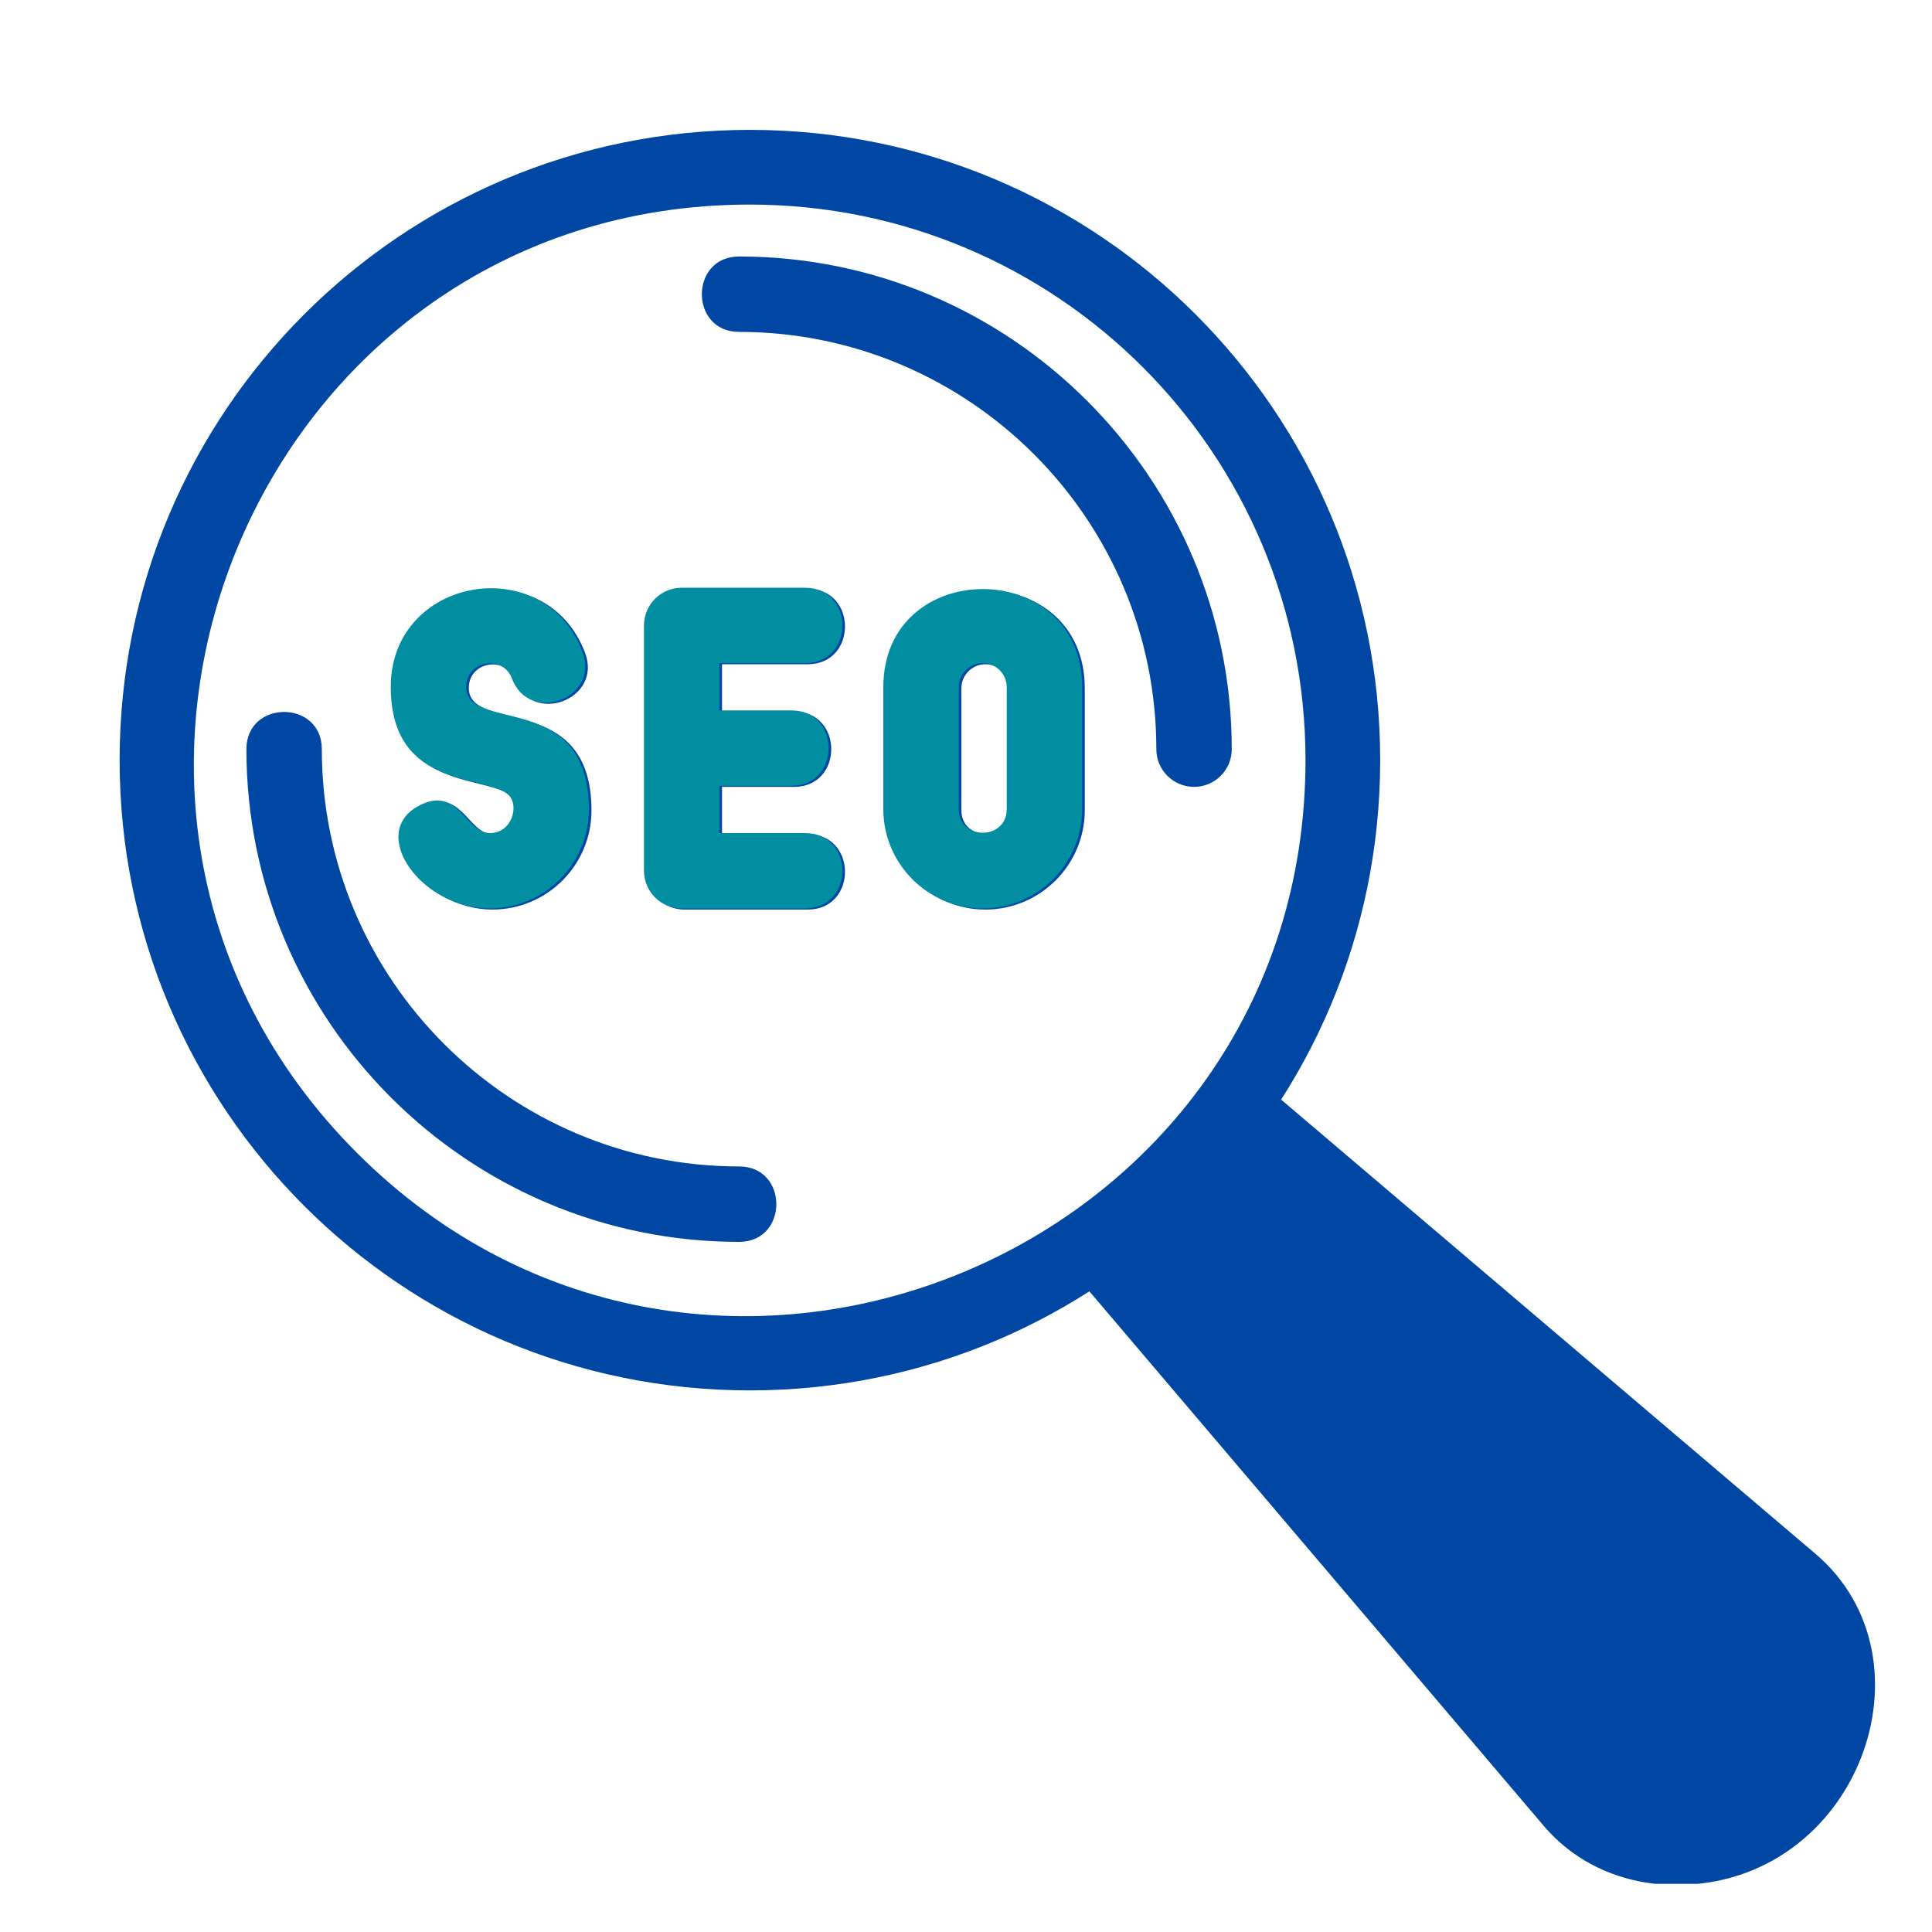
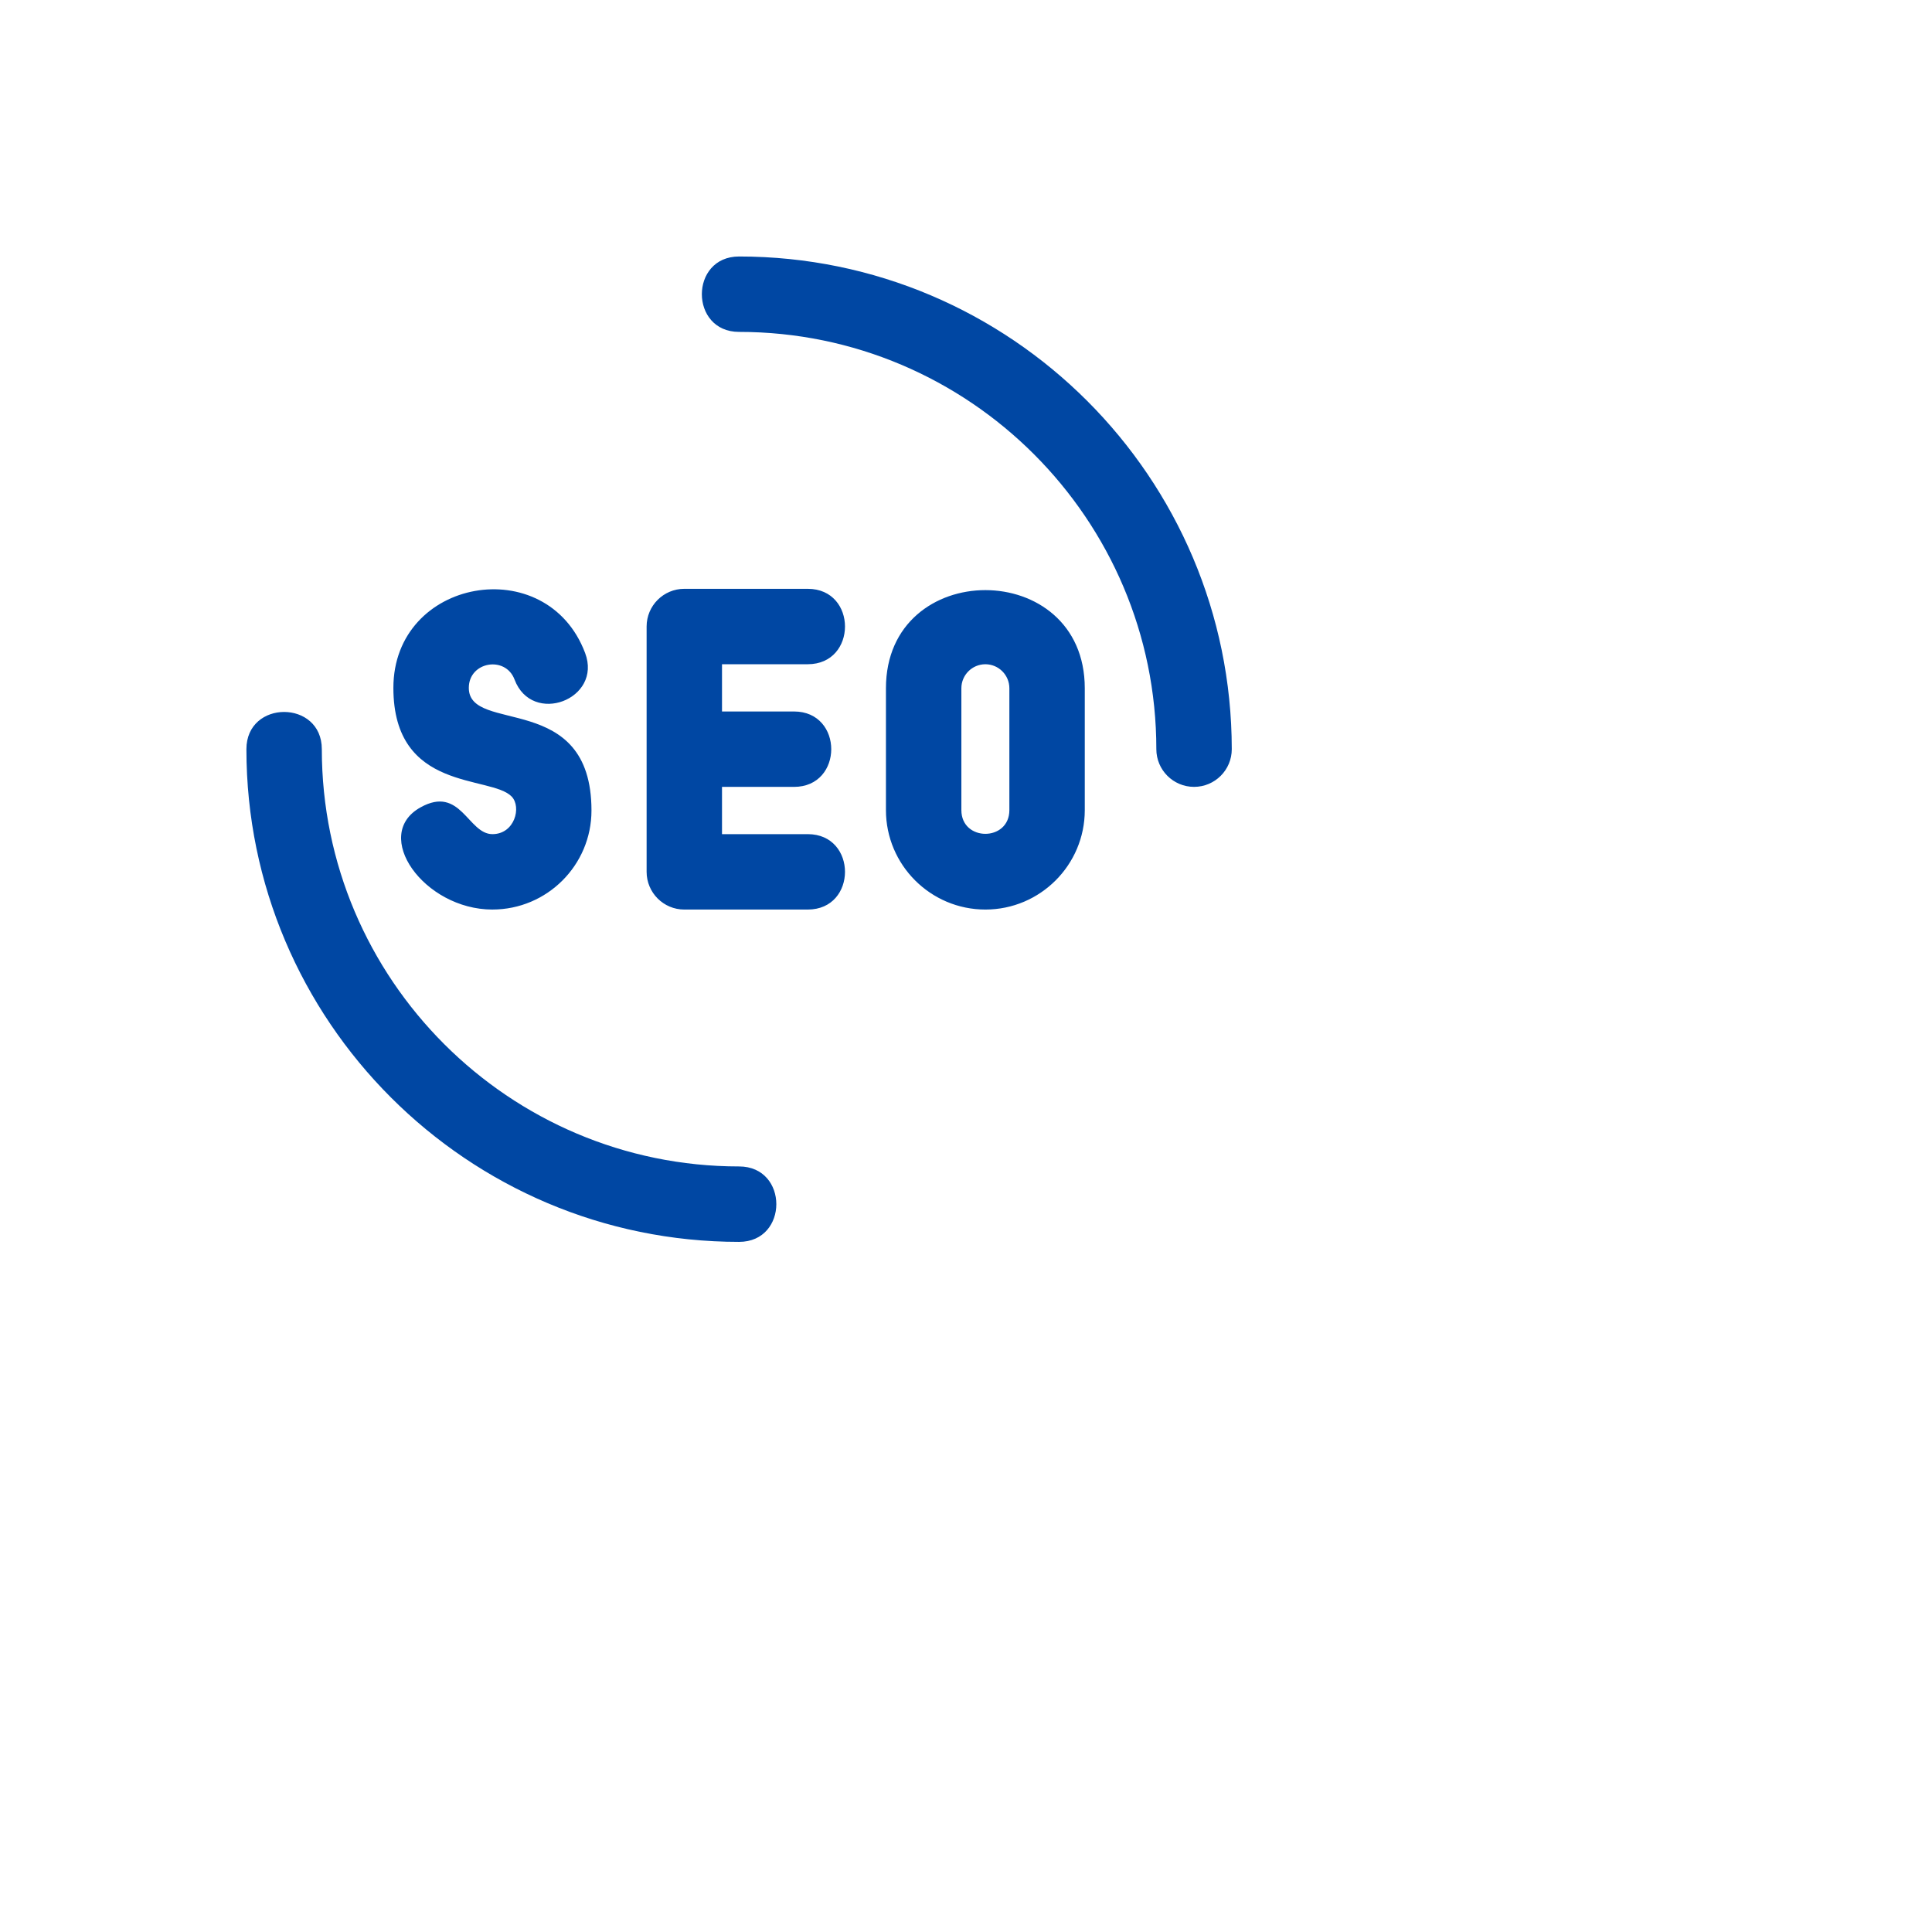
<svg xmlns="http://www.w3.org/2000/svg" width="500" zoomAndPan="magnify" viewBox="0 0 375 375" height="500" preserveAspectRatio="xMidYMid meet" version="1.0">
  <defs>
    <clipPath id="edf4dc0e20">
      <path d="M 23 25.152 L 268 25.152 L 268 270 L 23 270 Z M 23 25.152 " clip-rule="nonzero" />
    </clipPath>
    <clipPath id="d9c4dfe016">
-       <path d="M 206 209 L 364 209 L 364 365.652 L 206 365.652 Z M 206 209 " clip-rule="nonzero" />
-     </clipPath>
+       </clipPath>
    <clipPath id="425b334920">
-       <path d="M 73.555 113.543 L 211.555 113.543 L 211.555 178.043 L 73.555 178.043 Z M 73.555 113.543 " clip-rule="nonzero" />
-     </clipPath>
+       </clipPath>
  </defs>
  <g clip-path="url(#edf4dc0e20)">
-     <path fill="#0047a3" d="M 145.555 269.875 C 77.957 269.875 23.219 215.145 23.219 147.543 C 23.219 79.941 77.953 25.207 145.555 25.207 C 213.156 25.207 267.891 79.941 267.891 147.543 C 267.891 215.145 213.152 269.875 145.555 269.875 Z M 145.555 39.707 C 49.66 39.707 1.566 156.059 69.301 223.793 C 137.055 291.543 253.395 243.41 253.395 147.543 C 253.395 87.949 205.148 39.707 145.555 39.707 Z M 145.555 39.707 " fill-opacity="1" fill-rule="evenodd" />
-   </g>
+     </g>
  <g clip-path="url(#d9c4dfe016)">
    <path fill="#0047a3" d="M 325.359 365.871 C 315.172 365.871 305.934 361.805 299.605 354.359 L 207.023 245.438 C 203.656 241.48 243.18 208.773 243.457 209.008 L 352.375 301.59 C 376.566 322.152 360.527 365.867 325.359 365.867 Z M 325.359 365.871 " fill-opacity="1" fill-rule="evenodd" />
  </g>
  <path fill="#0047a3" d="M 140.141 138.098 L 154.117 138.098 C 163.754 138.098 163.754 152.734 154.117 152.734 L 140.141 152.734 L 140.141 161.906 L 156.785 161.906 C 166.422 161.906 166.422 176.543 156.785 176.543 L 132.824 176.543 C 128.785 176.543 125.508 173.262 125.508 169.223 L 125.508 121.605 C 125.508 117.566 128.785 114.289 132.824 114.289 L 156.785 114.289 C 166.422 114.289 166.422 128.926 156.785 128.926 L 140.141 128.926 Z M 143.457 241.047 C 90.727 241.047 47.828 198.148 47.828 145.418 C 47.828 135.781 62.465 135.781 62.465 145.418 C 62.465 190.074 98.801 226.406 143.457 226.406 C 153.094 226.406 153.094 241.047 143.457 241.047 Z M 231.766 152.73 C 227.727 152.73 224.445 149.453 224.445 145.414 C 224.445 100.758 188.113 64.422 143.457 64.422 C 133.82 64.422 133.82 49.785 143.457 49.785 C 196.195 49.785 239.047 92.688 239.086 145.41 C 239.09 149.453 235.809 152.73 231.766 152.73 Z M 95.582 176.543 C 82.27 176.543 72.016 162.066 81.613 156.715 C 89.43 152.355 90.828 161.906 95.578 161.906 C 99.918 161.906 101.258 156.629 99.316 154.613 C 95.258 150.398 76.355 153.812 76.355 133.516 C 76.355 112.211 106.105 106.926 113.57 126.742 C 116.969 135.762 103.27 140.918 99.875 131.902 C 98.105 127.203 90.996 128.426 90.996 133.516 C 90.996 142.582 114.809 133.934 114.805 157.32 C 114.805 167.922 106.184 176.539 95.582 176.539 Z M 191.262 176.543 C 180.617 176.543 171.961 167.887 171.961 157.246 L 171.961 133.594 C 171.961 108.191 210.555 108.191 210.555 133.594 L 210.555 157.246 C 210.555 167.887 201.902 176.543 191.262 176.543 Z M 191.262 128.93 C 188.691 128.93 186.602 131.02 186.602 133.59 L 186.602 157.242 C 186.602 163.379 195.918 163.383 195.918 157.242 L 195.918 133.59 C 195.918 131.023 193.828 128.93 191.262 128.93 Z M 191.262 128.93 " fill-opacity="1" fill-rule="evenodd" />
  <g clip-path="url(#425b334920)">
    <path fill="#008ea0" d="M 145.043 269.668 C 77.445 269.668 22.711 214.938 22.711 147.336 C 22.711 79.734 77.445 25 145.043 25 C 212.648 25 267.379 79.734 267.379 147.336 C 267.379 214.938 212.645 269.668 145.043 269.668 Z M 145.043 39.5 C 49.148 39.5 1.055 155.855 68.789 223.586 C 136.547 291.34 252.883 243.203 252.883 147.336 C 252.883 87.742 204.641 39.5 145.043 39.5 Z M 145.043 39.5 " fill-opacity="1" fill-rule="evenodd" />
-     <path fill="#008ea0" d="M 139.633 137.891 L 153.609 137.891 C 163.246 137.891 163.246 152.527 153.609 152.527 L 139.633 152.527 L 139.633 161.699 L 156.273 161.699 C 165.91 161.699 165.91 176.336 156.273 176.336 L 132.312 176.336 C 128.273 176.336 124.996 173.059 124.996 169.02 L 124.996 121.398 C 124.996 117.359 128.277 114.082 132.312 114.082 L 156.273 114.082 C 165.91 114.082 165.91 128.719 156.273 128.719 L 139.633 128.719 Z M 142.945 240.84 C 90.215 240.84 47.32 197.941 47.32 145.211 C 47.32 135.574 61.957 135.574 61.957 145.211 C 61.957 189.867 98.289 226.199 142.945 226.199 C 152.582 226.199 152.582 240.84 142.945 240.84 Z M 231.254 152.527 C 227.215 152.527 223.938 149.246 223.938 145.207 C 223.938 100.551 187.602 64.215 142.945 64.215 C 133.309 64.215 133.309 49.578 142.945 49.578 C 195.684 49.578 238.535 92.484 238.574 145.203 C 238.578 149.246 235.297 152.527 231.254 152.527 Z M 95.07 176.336 C 81.758 176.336 71.504 161.859 81.102 156.508 C 88.922 152.152 90.316 161.699 95.07 161.699 C 99.41 161.699 100.746 156.426 98.805 154.406 C 94.746 150.191 75.848 153.609 75.848 133.309 C 75.848 112.008 105.598 106.719 113.062 126.539 C 116.457 135.559 102.762 140.711 99.363 131.695 C 97.594 126.996 90.484 128.219 90.484 133.309 C 90.484 142.375 114.301 133.73 114.297 157.117 C 114.293 167.715 105.672 176.332 95.07 176.332 Z M 190.75 176.336 C 180.105 176.336 171.453 167.684 171.453 157.039 L 171.453 133.387 C 171.453 107.984 210.047 107.984 210.047 133.387 L 210.047 157.039 C 210.047 167.68 201.391 176.336 190.75 176.336 Z M 190.75 128.723 C 188.18 128.723 186.09 130.816 186.09 133.383 L 186.09 157.039 C 186.09 163.172 195.406 163.176 195.406 157.039 L 195.406 133.383 C 195.406 130.816 193.32 128.723 190.754 128.723 Z M 190.75 128.723 " fill-opacity="1" fill-rule="evenodd" />
  </g>
</svg>